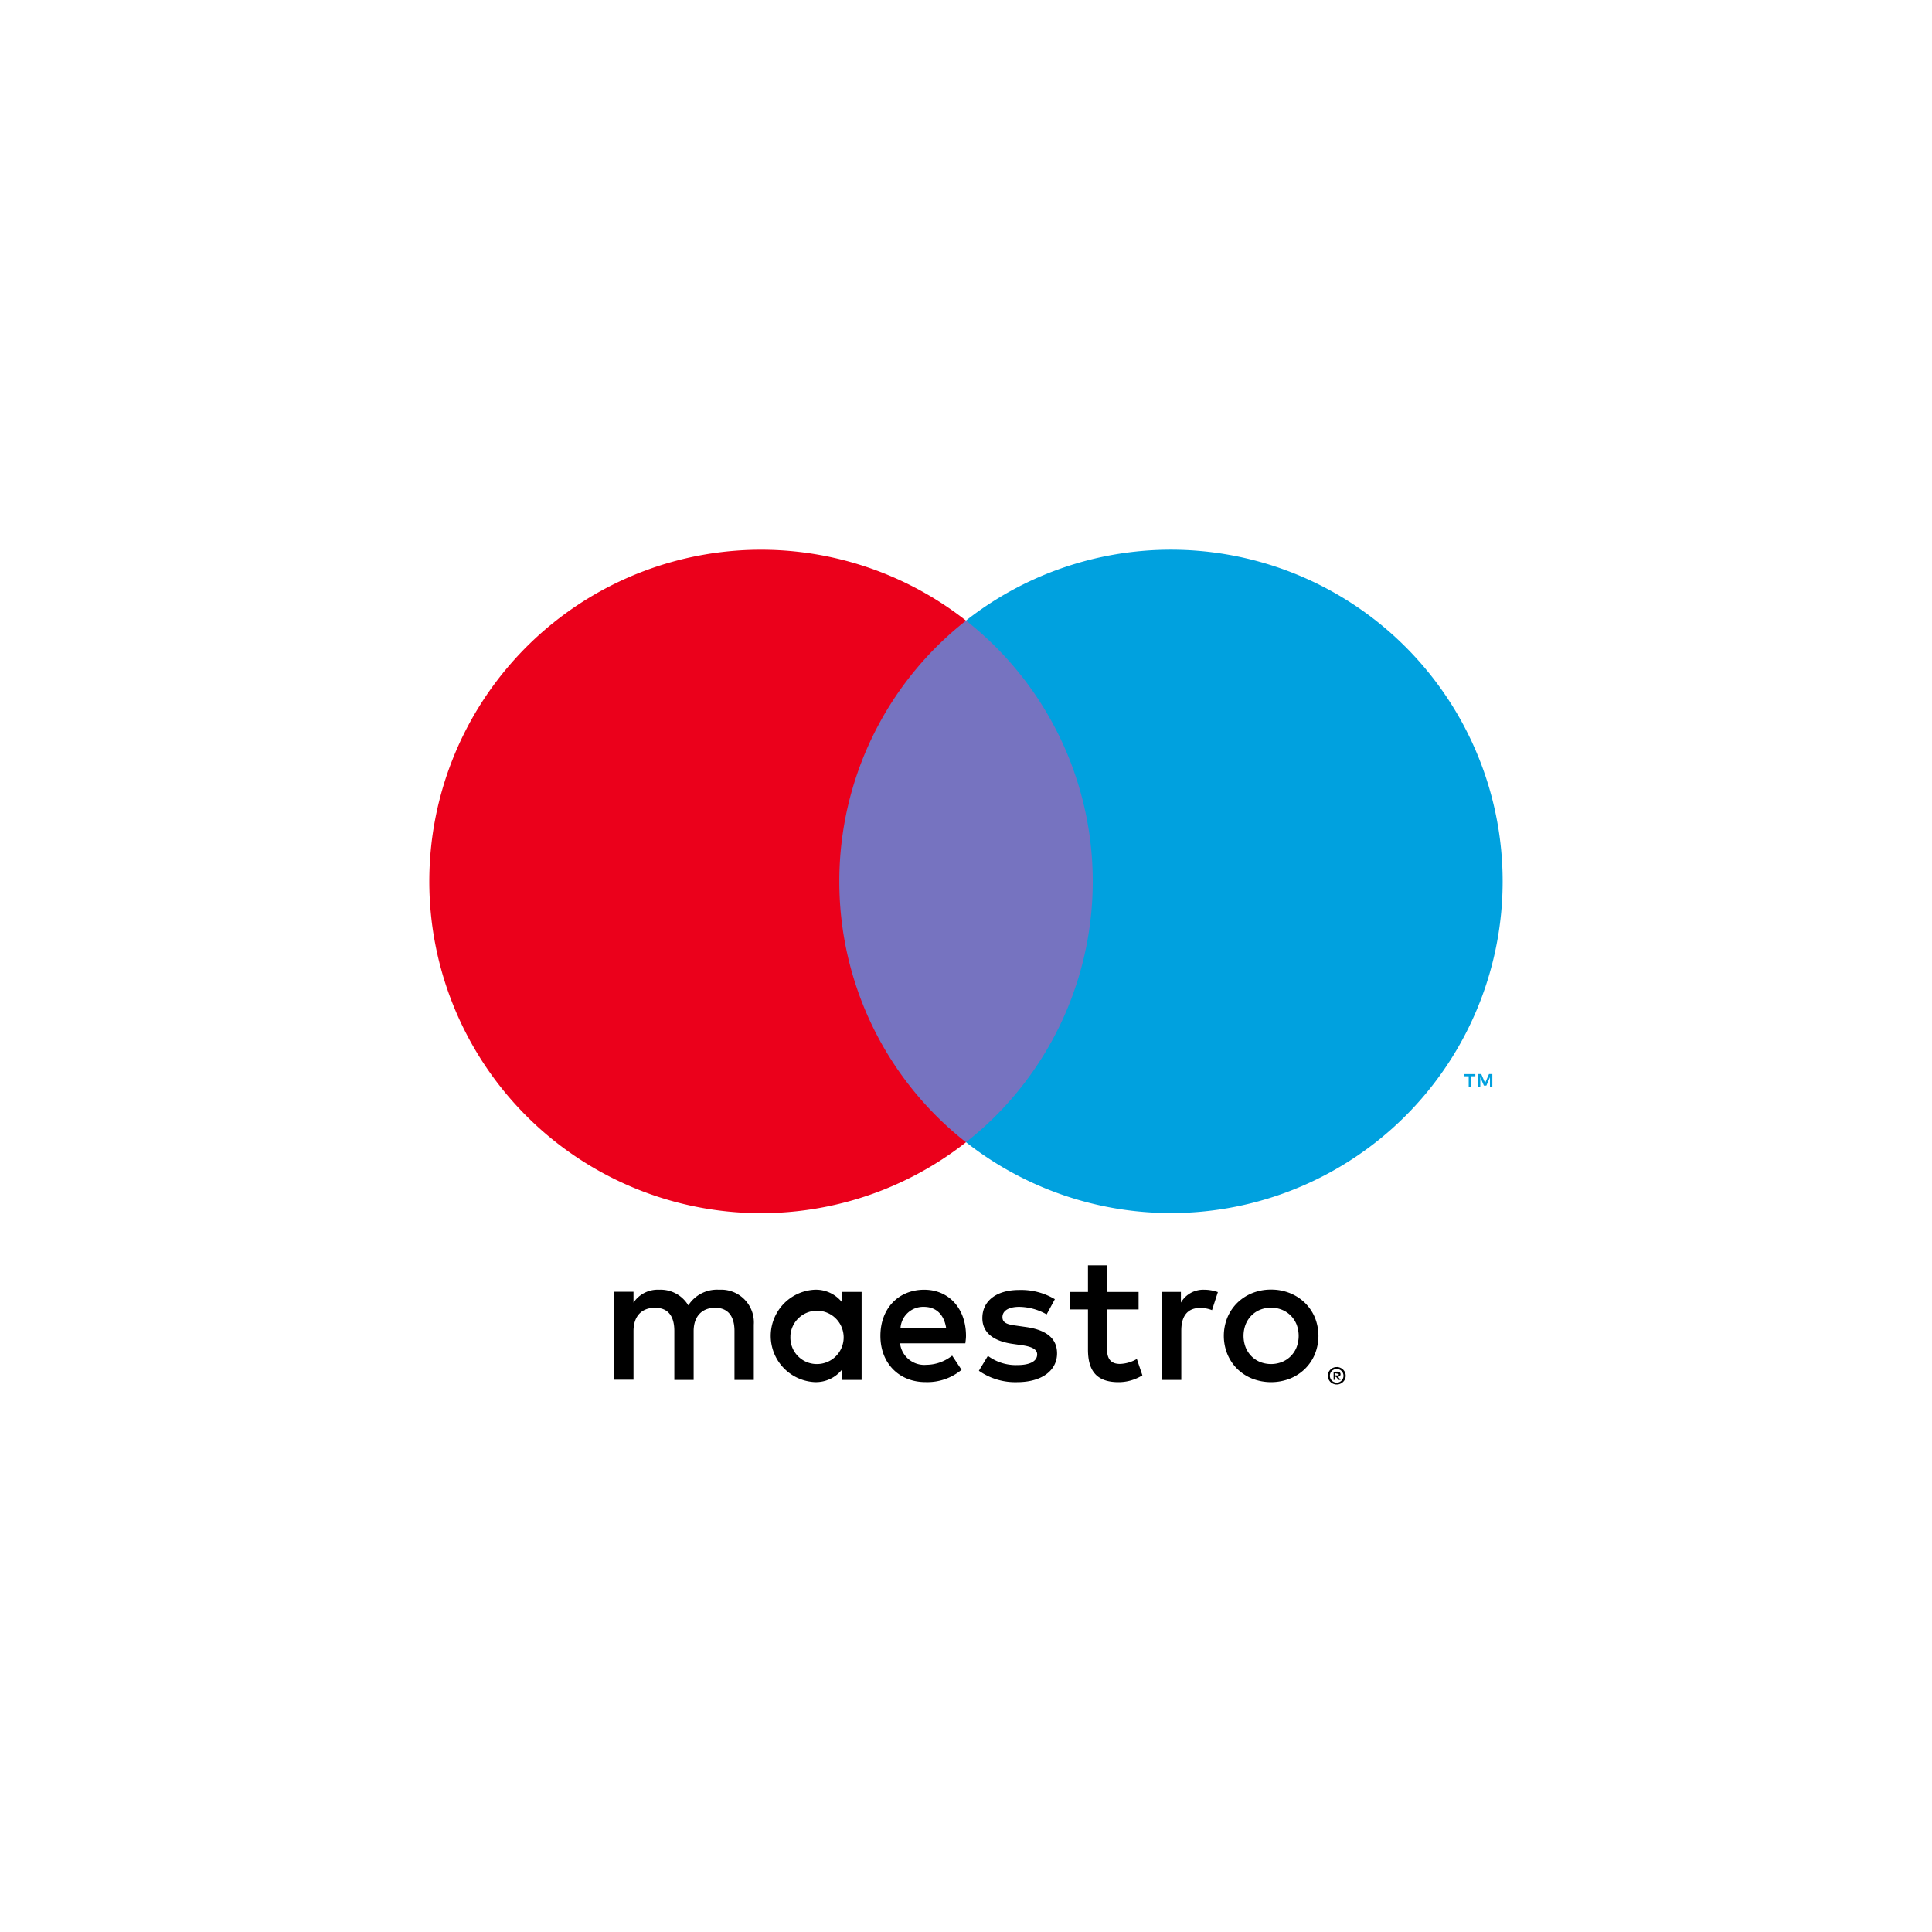
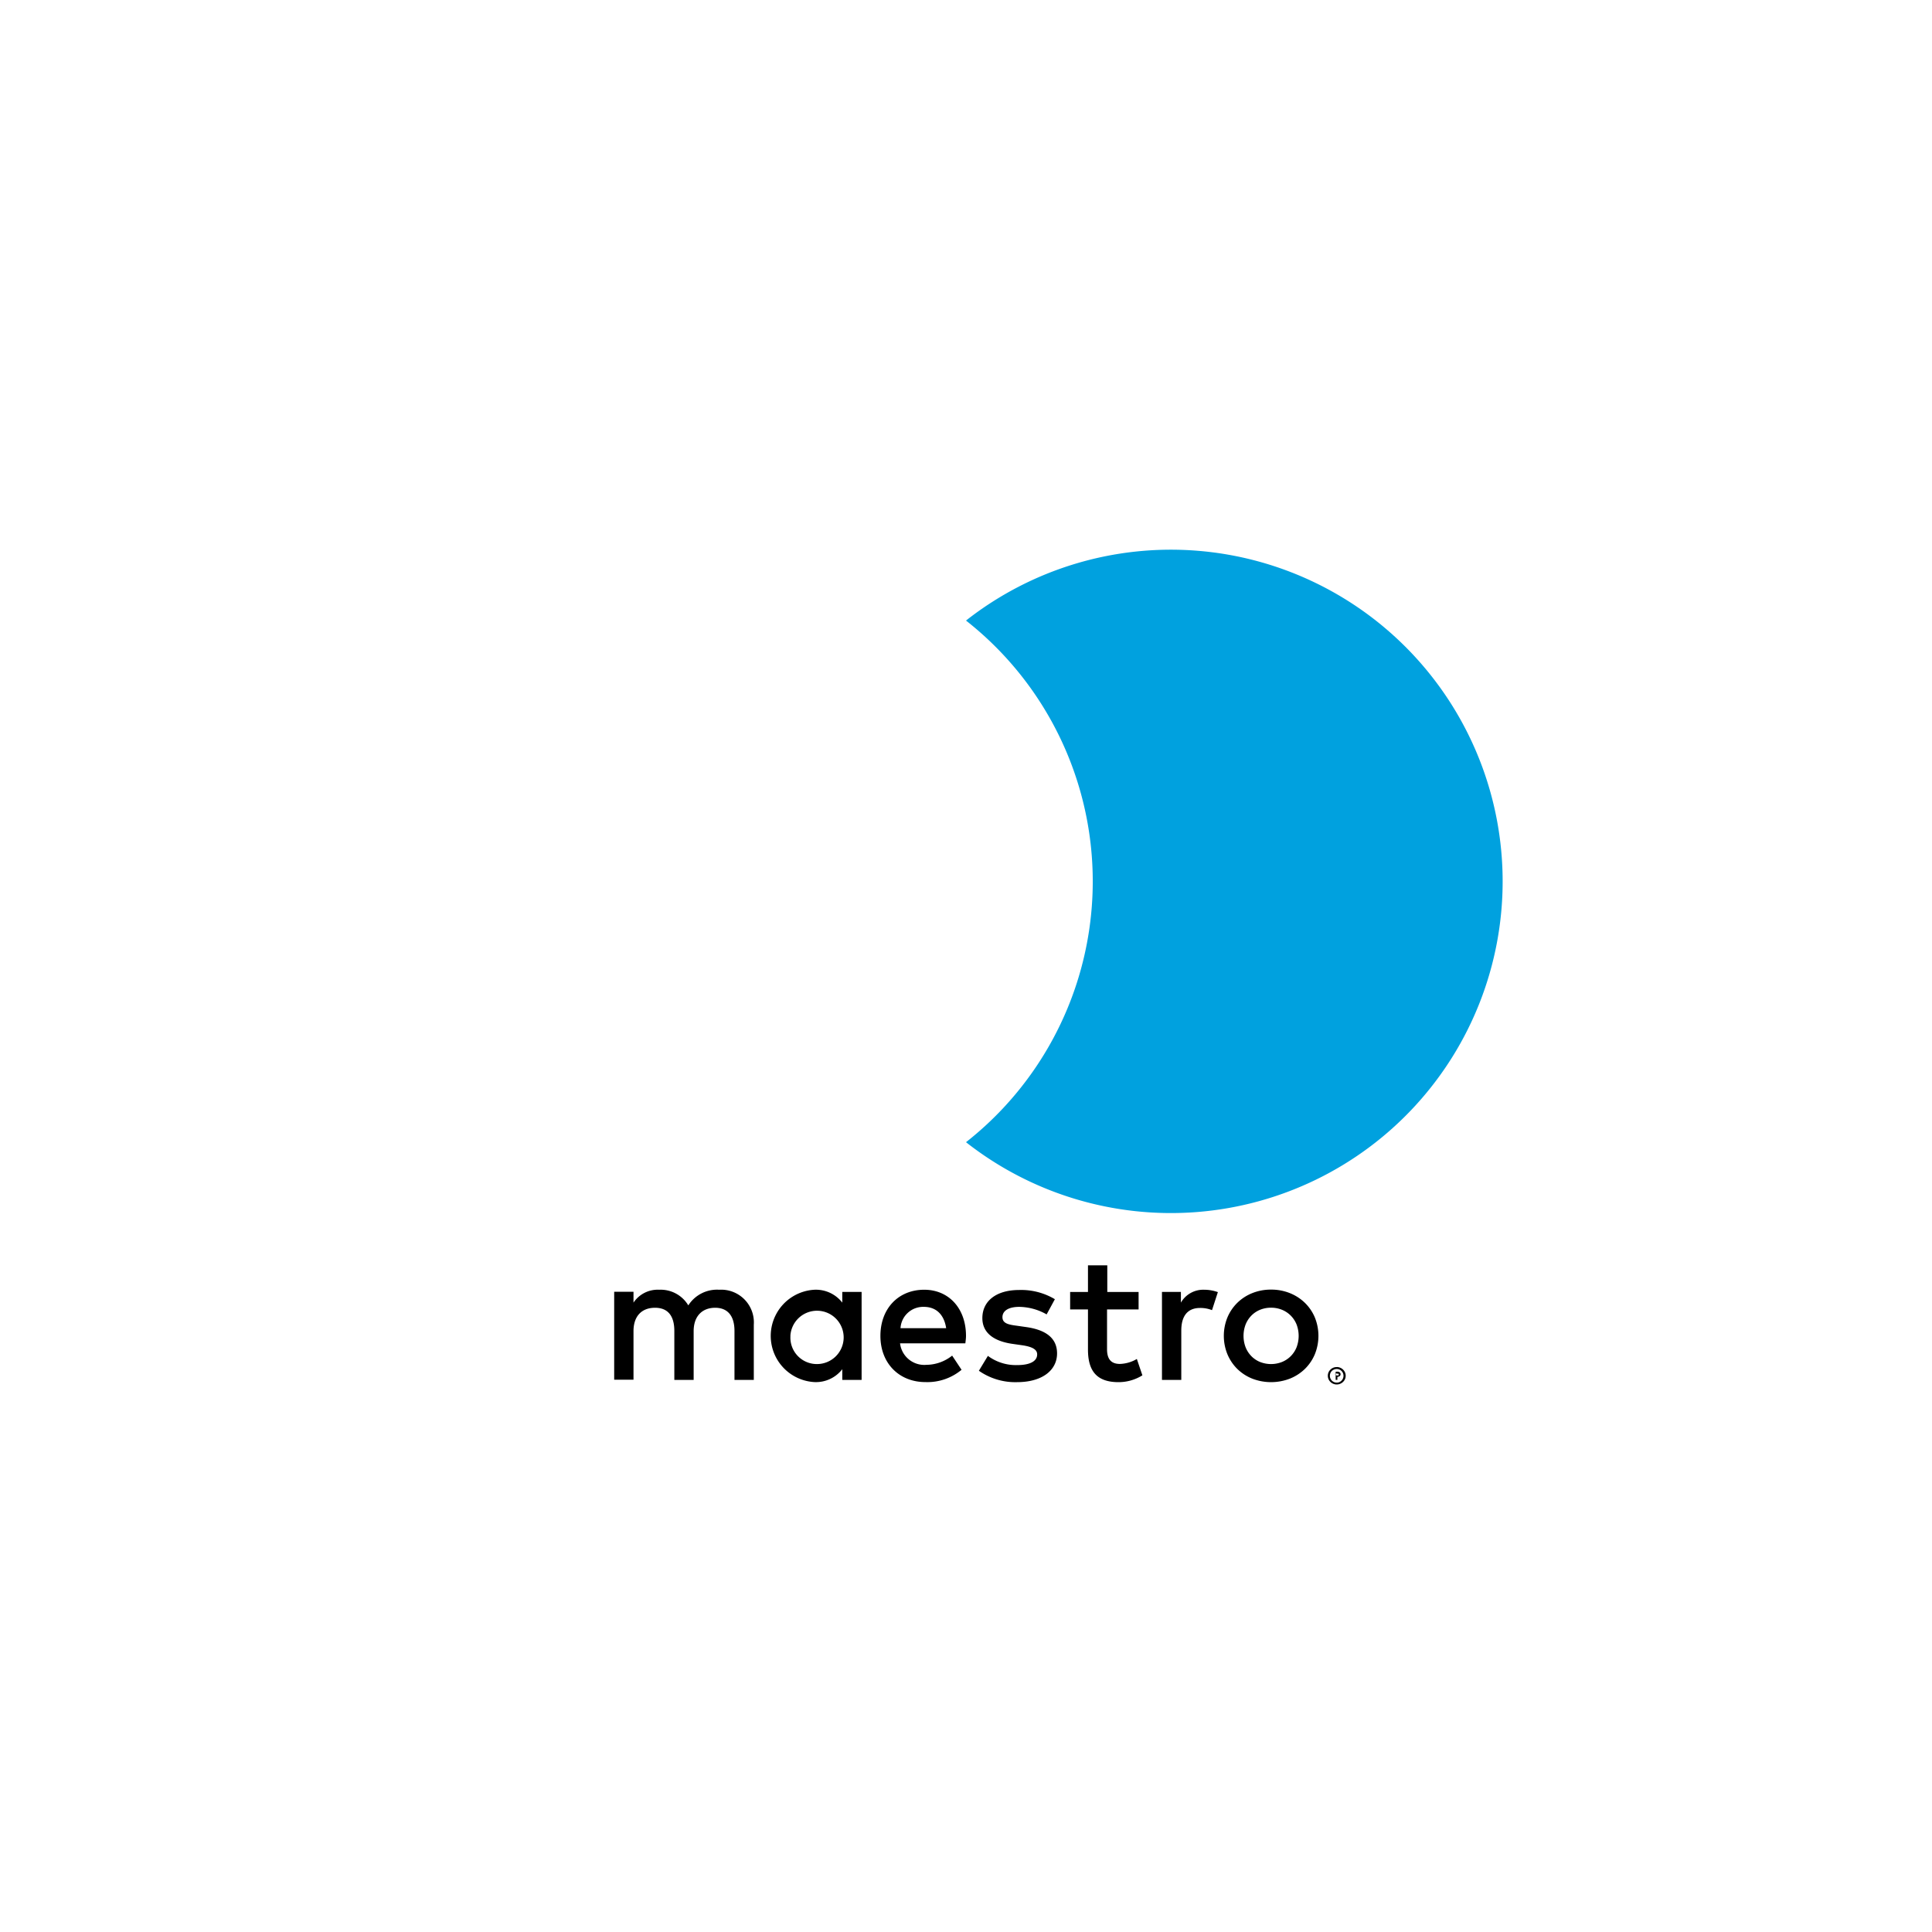
<svg xmlns="http://www.w3.org/2000/svg" id="Layer_6" data-name="Layer 6" viewBox="0 0 300 300">
  <title>Maestro-Pliromi-Artcolourgr</title>
-   <rect x="45" y="63.7" width="210" height="172.61" fill="none" />
-   <path d="M117.05,214.27V205.7a5.08,5.08,0,0,0-5.37-5.43,5.29,5.29,0,0,0-4.8,2.43,5,5,0,0,0-4.51-2.43,4.52,4.52,0,0,0-4,2v-1.69h-3v13.66h3V206.7c0-2.37,1.31-3.63,3.34-3.63s3,1.29,3,3.6v7.6h3V206.7c0-2.37,1.37-3.63,3.34-3.63s3,1.29,3,3.6v7.6Zm16.74-6.83v-6.83h-3v1.66a5.18,5.18,0,0,0-4.31-2,7.18,7.18,0,0,0,0,14.34,5.18,5.18,0,0,0,4.31-2v1.66h3Zm-11.06,0a4.14,4.14,0,1,1,4.14,4.37A4.1,4.1,0,0,1,122.74,207.44Zm74.64-7.19a7.7,7.7,0,0,1,2.93.55,7.15,7.15,0,0,1,2.33,1.51,6.92,6.92,0,0,1,1.54,2.27,7.59,7.59,0,0,1,0,5.7,6.92,6.92,0,0,1-1.54,2.28,7.15,7.15,0,0,1-2.33,1.51,8.09,8.09,0,0,1-5.86,0,7.07,7.07,0,0,1-2.32-1.51,7,7,0,0,1-1.53-2.28,7.59,7.59,0,0,1,0-5.7,7,7,0,0,1,1.53-2.27,7.07,7.07,0,0,1,2.32-1.51A7.7,7.7,0,0,1,197.38,200.25Zm0,2.81a4.43,4.43,0,0,0-1.7.32,4,4,0,0,0-1.35.9,4.19,4.19,0,0,0-.9,1.38,5,5,0,0,0,0,3.55,4.18,4.18,0,0,0,.9,1.38,4,4,0,0,0,1.35.9,4.65,4.65,0,0,0,3.39,0,4.09,4.09,0,0,0,1.36-.9,4.14,4.14,0,0,0,.91-1.38,5,5,0,0,0,0-3.55,4.15,4.15,0,0,0-.91-1.38,4.1,4.1,0,0,0-1.36-.9A4.44,4.44,0,0,0,197.38,203.06ZM150,207.44c0-4.26-2.66-7.17-6.49-7.17-4,0-6.8,2.91-6.8,7.17s2.91,7.17,7,7.17a8.3,8.3,0,0,0,5.6-1.91l-1.46-2.2a6.51,6.51,0,0,1-4,1.43,3.79,3.79,0,0,1-4.09-3.34h10.14C149.94,208.21,150,207.84,150,207.44Zm-10.17-1.2a3.52,3.52,0,0,1,3.63-3.31c1.91,0,3.14,1.2,3.46,3.31Zm22.69-2.14a8.8,8.8,0,0,0-4.26-1.17c-1.63,0-2.6.6-2.6,1.6s1,1.17,2.31,1.34l1.4.2c3,.43,4.77,1.69,4.77,4.09,0,2.6-2.29,4.46-6.23,4.46a9.85,9.85,0,0,1-5.91-1.77l1.4-2.31a7.28,7.28,0,0,0,4.54,1.43c2,0,3.11-.6,3.11-1.66,0-.77-.77-1.2-2.4-1.43l-1.4-.2c-3.06-.43-4.71-1.8-4.71-4,0-2.71,2.23-4.37,5.69-4.37a10.21,10.21,0,0,1,5.57,1.43Zm14.28-.77H171.9v6.17c0,1.37.49,2.29,2,2.29a5.49,5.49,0,0,0,2.63-.77l.86,2.54a7,7,0,0,1-3.71,1.06c-3.51,0-4.74-1.89-4.74-5.06v-6.23h-2.77v-2.71h2.77v-4.14h3v4.14h4.86ZM187,200.27a6.35,6.35,0,0,1,2.11.37l-.91,2.8a4.84,4.84,0,0,0-1.86-.34c-1.94,0-2.91,1.26-2.91,3.51v7.66h-3V200.61h2.94v1.66a4,4,0,0,1,3.6-2Zm20.57,12a1.36,1.36,0,0,1,.54.11,1.4,1.4,0,0,1,.44.29,1.37,1.37,0,0,1,.3.43,1.34,1.34,0,0,1,0,1.05,1.38,1.38,0,0,1-.3.43,1.43,1.43,0,0,1-.44.29,1.34,1.34,0,0,1-.54.11,1.39,1.39,0,0,1-1.28-.83,1.34,1.34,0,0,1,0-1.05,1.38,1.38,0,0,1,.3-.43,1.36,1.36,0,0,1,.44-.29A1.4,1.4,0,0,1,207.62,212.28Zm0,2.42a1,1,0,0,0,.41-.08,1.08,1.08,0,0,0,.33-.23,1.06,1.06,0,0,0-.33-1.72,1,1,0,0,0-.41-.08,1.07,1.07,0,0,0-.42.08,1,1,0,0,0-.34.22,1.07,1.07,0,0,0,0,1.5,1.07,1.07,0,0,0,.76.31Zm.08-1.7a.57.57,0,0,1,.38.11.36.36,0,0,1,.13.29.34.34,0,0,1-.1.26.5.5,0,0,1-.3.13l.41.48h-.32l-.38-.47h-.12v.47h-.27V213Zm-.31.24v.34h.31a.31.31,0,0,0,.17,0,.14.14,0,0,0,.06-.13.14.14,0,0,0-.06-.13.31.31,0,0,0-.17,0Z" />
+   <path d="M117.05,214.27V205.7a5.08,5.08,0,0,0-5.37-5.43,5.29,5.29,0,0,0-4.8,2.43,5,5,0,0,0-4.51-2.43,4.52,4.52,0,0,0-4,2v-1.69h-3v13.66h3V206.7c0-2.37,1.31-3.63,3.34-3.63s3,1.29,3,3.6v7.6h3V206.7c0-2.37,1.37-3.63,3.34-3.63s3,1.29,3,3.6v7.6Zm16.74-6.83v-6.83h-3v1.66a5.18,5.18,0,0,0-4.31-2,7.18,7.18,0,0,0,0,14.34,5.18,5.18,0,0,0,4.31-2v1.66h3Zm-11.06,0a4.14,4.14,0,1,1,4.14,4.37A4.1,4.1,0,0,1,122.74,207.44Zm74.64-7.19a7.7,7.7,0,0,1,2.93.55,7.15,7.15,0,0,1,2.33,1.51,6.92,6.92,0,0,1,1.54,2.27,7.59,7.59,0,0,1,0,5.7,6.92,6.92,0,0,1-1.54,2.28,7.15,7.15,0,0,1-2.33,1.51,8.09,8.09,0,0,1-5.86,0,7.07,7.07,0,0,1-2.32-1.51,7,7,0,0,1-1.53-2.28,7.59,7.59,0,0,1,0-5.7,7,7,0,0,1,1.53-2.27,7.07,7.07,0,0,1,2.32-1.51A7.7,7.7,0,0,1,197.38,200.25Zm0,2.81a4.43,4.43,0,0,0-1.7.32,4,4,0,0,0-1.35.9,4.19,4.19,0,0,0-.9,1.38,5,5,0,0,0,0,3.55,4.18,4.18,0,0,0,.9,1.38,4,4,0,0,0,1.35.9,4.65,4.65,0,0,0,3.39,0,4.09,4.09,0,0,0,1.36-.9,4.14,4.14,0,0,0,.91-1.38,5,5,0,0,0,0-3.55,4.15,4.15,0,0,0-.91-1.38,4.1,4.1,0,0,0-1.36-.9A4.44,4.44,0,0,0,197.38,203.06ZM150,207.44c0-4.26-2.66-7.17-6.49-7.17-4,0-6.8,2.91-6.8,7.17s2.91,7.17,7,7.17a8.3,8.3,0,0,0,5.6-1.91l-1.46-2.2a6.51,6.51,0,0,1-4,1.43,3.79,3.79,0,0,1-4.09-3.34h10.14C149.94,208.21,150,207.84,150,207.44Zm-10.17-1.2a3.52,3.52,0,0,1,3.63-3.31c1.91,0,3.14,1.2,3.46,3.31Zm22.69-2.14a8.8,8.8,0,0,0-4.26-1.17c-1.63,0-2.6.6-2.6,1.6s1,1.17,2.31,1.34l1.4.2c3,.43,4.77,1.69,4.77,4.09,0,2.6-2.29,4.46-6.23,4.46a9.85,9.85,0,0,1-5.91-1.77l1.4-2.31a7.28,7.28,0,0,0,4.54,1.43c2,0,3.11-.6,3.11-1.66,0-.77-.77-1.2-2.4-1.43l-1.4-.2c-3.06-.43-4.71-1.8-4.71-4,0-2.71,2.23-4.37,5.69-4.37a10.21,10.21,0,0,1,5.57,1.43Zm14.28-.77H171.9v6.17c0,1.37.49,2.29,2,2.29a5.49,5.49,0,0,0,2.63-.77l.86,2.54a7,7,0,0,1-3.71,1.06c-3.51,0-4.74-1.89-4.74-5.06v-6.23h-2.77v-2.71h2.77v-4.14h3v4.14h4.86ZM187,200.27a6.35,6.35,0,0,1,2.11.37l-.91,2.8a4.84,4.84,0,0,0-1.86-.34c-1.94,0-2.91,1.26-2.91,3.51v7.66h-3V200.61h2.94v1.66a4,4,0,0,1,3.6-2Zm20.57,12a1.36,1.36,0,0,1,.54.11,1.4,1.4,0,0,1,.44.29,1.37,1.37,0,0,1,.3.43,1.34,1.34,0,0,1,0,1.05,1.38,1.38,0,0,1-.3.43,1.43,1.43,0,0,1-.44.29,1.34,1.34,0,0,1-.54.11,1.39,1.39,0,0,1-1.28-.83,1.34,1.34,0,0,1,0-1.05,1.38,1.38,0,0,1,.3-.43,1.36,1.36,0,0,1,.44-.29A1.4,1.4,0,0,1,207.62,212.28Zm0,2.42a1,1,0,0,0,.41-.08,1.08,1.08,0,0,0,.33-.23,1.06,1.06,0,0,0-.33-1.72,1,1,0,0,0-.41-.08,1.07,1.07,0,0,0-.42.08,1,1,0,0,0-.34.22,1.07,1.07,0,0,0,0,1.5,1.07,1.07,0,0,0,.76.31Zm.08-1.7a.57.57,0,0,1,.38.11.36.36,0,0,1,.13.29.34.34,0,0,1-.1.26.5.5,0,0,1-.3.13l.41.48l-.38-.47h-.12v.47h-.27V213Zm-.31.24v.34h.31a.31.31,0,0,0,.17,0,.14.14,0,0,0,.06-.13.14.14,0,0,0-.06-.13.31.31,0,0,0-.17,0Z" />
  <g id="_Group_" data-name="&lt;Group&gt;">
-     <rect x="127.47" y="96.37" width="45.07" height="80.99" fill="#7673c0" />
-     <path id="_Path_" data-name="&lt;Path&gt;" d="M130.33,136.86A51.42,51.42,0,0,1,150,96.37a51.51,51.51,0,1,0,0,81A51.42,51.42,0,0,1,130.33,136.86Z" fill="#eb001b" />
-     <path d="M228.42,168.78v-1.66h.67v-.34h-1.7v.34h.67v1.66Zm3.31,0v-2h-.52l-.6,1.38-.6-1.38h-.52v2h.37v-1.51l.56,1.3h.38l.56-1.3v1.51Z" fill="#00a1df" />
    <path d="M233.33,136.86A51.51,51.51,0,0,1,150,177.36a51.51,51.51,0,0,0,0-81,51.51,51.51,0,0,1,83.33,40.49Z" fill="#00a1df" />
  </g>
</svg>